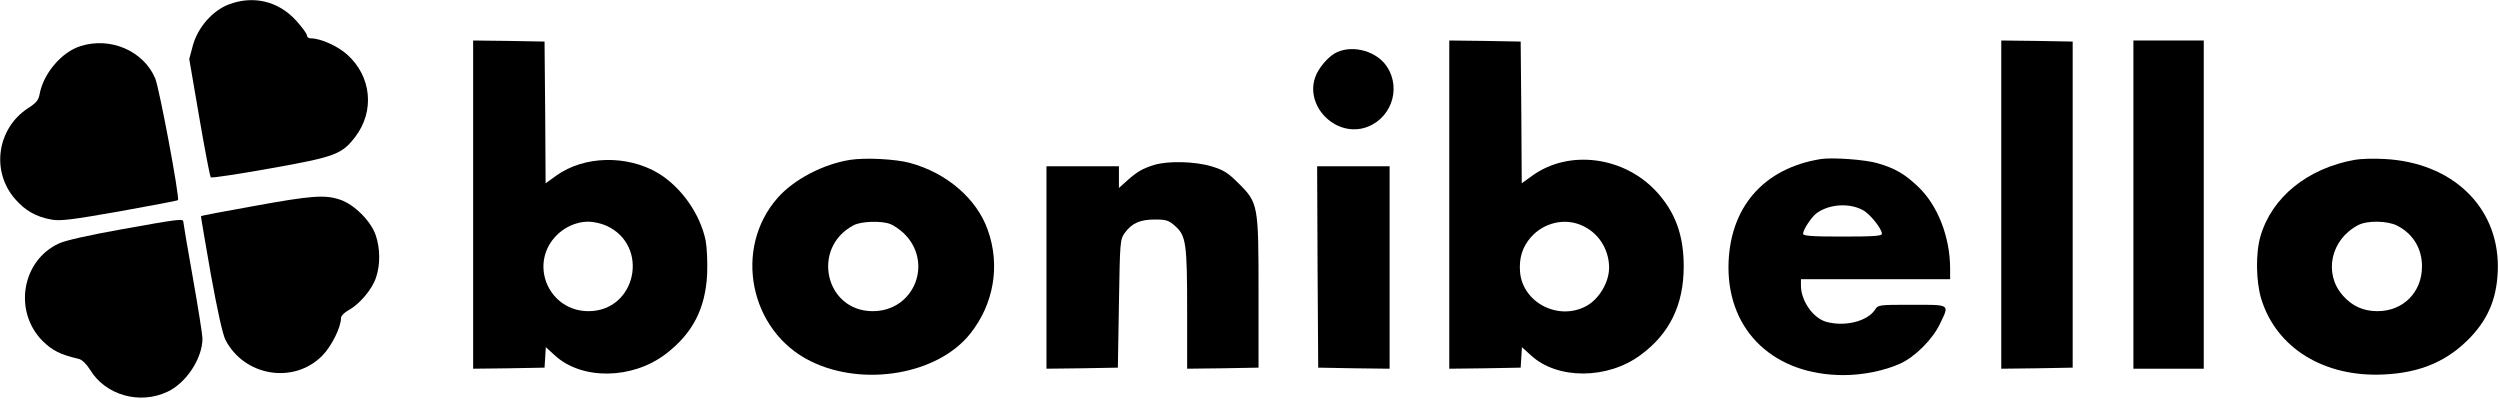
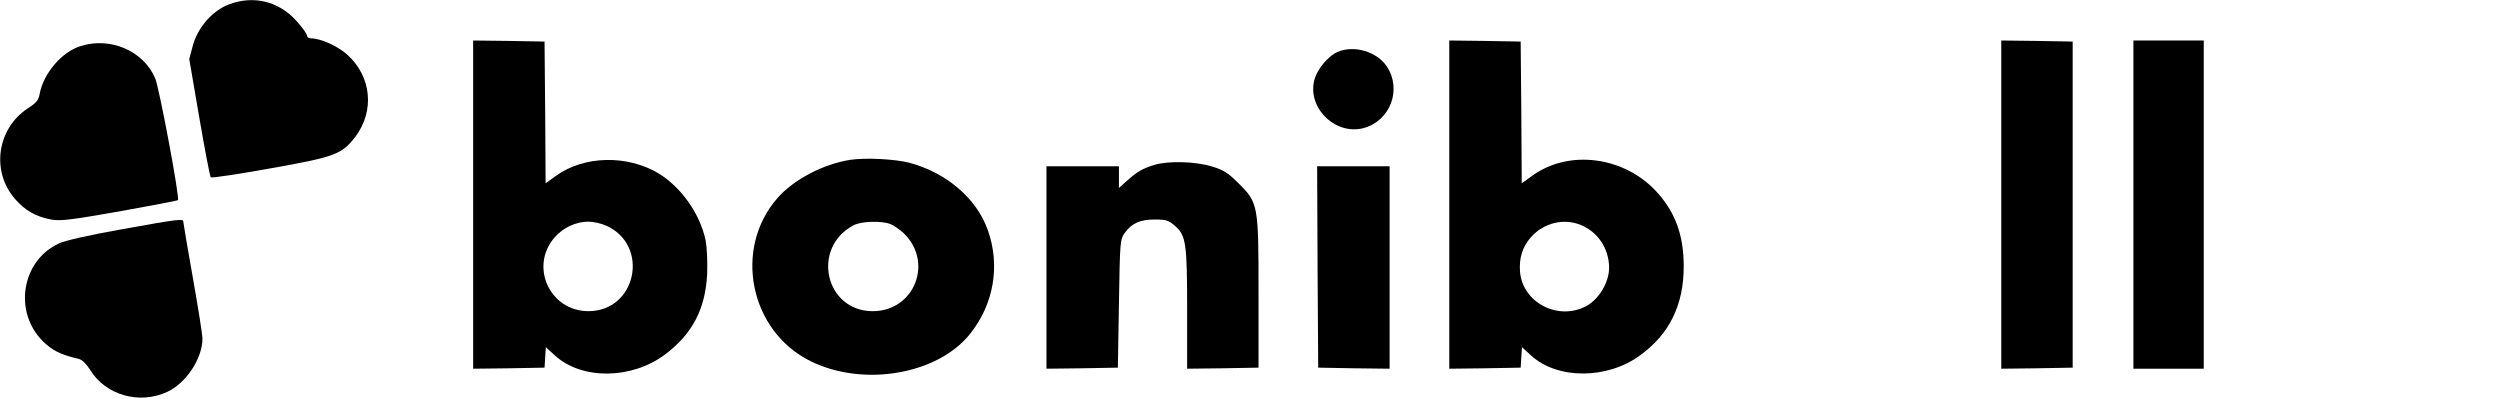
<svg xmlns="http://www.w3.org/2000/svg" version="1.0" width="1173pt" height="187pt" viewBox="0 0 1173 187" preserveAspectRatio="xMidYMid meet">
  <g transform="translate(0,187) scale(0.1,-0.1)" fill="#000000" stroke="none">
    <path d="M1073 1849 c-76 -29 -145 -108 -168 -192 l-17 -64 47 -274 c26 -151 50 -277 54 -281 3 -4 129 15 280 42 304 54 335 66 398 148 92 121 76 283 -37 385 -45 41 -126 77 -171 77 -11 0 -19 6 -19 14 0 8 -23 39 -51 70 -83 91 -201 119 -316 75z" />
    <path d="M2220 910 l0 -770 168 2 167 3 3 48 3 48 43 -39 c125 -115 361 -113 518 6 127 96 188 213 196 377 2 57 -1 124 -7 156 -26 126 -115 251 -222 316 -146 87 -348 83 -479 -11 l-50 -36 -2 333 -3 332 -167 3 -168 2 0 -770z m625 -99 c205 -93 141 -401 -84 -401 -182 0 -278 211 -158 347 40 45 99 73 157 73 25 0 63 -9 85 -19z" />
    <path d="M6800 910 l0 -770 168 2 167 3 3 48 3 48 43 -39 c123 -113 358 -113 513 2 137 100 203 236 203 416 0 146 -39 254 -128 351 -152 165 -410 199 -582 75 l-50 -36 -2 333 -3 332 -167 3 -168 2 0 -770z m618 -96 c80 -33 131 -111 132 -199 0 -70 -48 -150 -109 -182 -131 -69 -297 18 -309 161 -5 66 11 117 51 163 59 67 155 91 235 57z" />
    <path d="M9390 910 l0 -770 168 2 167 3 0 765 0 765 -167 3 -168 2 0 -770z" />
    <path d="M10010 910 l0 -770 165 0 165 0 0 770 0 770 -165 0 -165 0 0 -770z" />
    <path d="M379 1654 c-89 -27 -175 -128 -193 -225 -5 -29 -16 -42 -55 -67 -145 -95 -174 -296 -60 -426 47 -54 98 -83 169 -96 41 -8 91 -2 319 38 149 27 273 50 276 53 9 10 -87 524 -107 572 -55 128 -209 195 -349 151z" />
    <path d="M6275 1626 c-40 -17 -90 -75 -105 -121 -44 -133 91 -272 228 -236 125 34 181 181 109 289 -46 70 -154 102 -232 68z" />
    <path d="M3989 1120 c-127 -20 -264 -92 -340 -178 -210 -238 -132 -626 155 -767 248 -122 596 -62 748 129 111 139 142 320 83 486 -52 148 -193 269 -367 316 -68 18 -208 25 -279 14z m188 -301 c15 -5 43 -25 62 -42 143 -136 52 -367 -144 -367 -224 0 -290 298 -90 403 35 19 130 22 172 6z" />
-     <path d="M8545 1124 c-273 -43 -434 -231 -435 -509 0 -302 217 -505 540 -505 92 0 193 21 266 54 70 32 153 115 187 188 44 92 50 88 -132 88 -156 0 -159 0 -174 -24 -36 -54 -142 -80 -228 -56 -62 17 -119 99 -119 170 l0 30 350 0 350 0 0 49 c0 149 -58 297 -149 384 -63 60 -108 87 -191 111 -56 17 -210 28 -265 20z m194 -239 c33 -16 91 -88 91 -112 0 -10 -36 -13 -185 -13 -141 0 -185 3 -185 13 0 19 40 80 64 97 58 42 151 49 215 15z" />
-     <path d="M11048 1120 c-222 -40 -389 -176 -442 -359 -23 -78 -21 -213 4 -294 71 -230 295 -368 575 -354 173 8 300 63 407 175 88 93 127 194 128 332 0 283 -217 488 -532 504 -51 3 -114 1 -140 -4z m200 -309 c74 -38 116 -107 116 -191 0 -121 -88 -210 -209 -210 -67 0 -119 24 -163 74 -91 104 -56 263 73 330 42 22 137 21 183 -3z" />
    <path d="M5415 1096 c-55 -17 -80 -32 -126 -73 l-39 -35 0 51 0 51 -170 0 -170 0 0 -475 0 -475 168 2 167 3 5 300 c5 294 5 301 28 333 33 45 71 62 141 62 53 0 65 -4 94 -30 52 -45 57 -82 57 -395 l0 -275 168 2 167 3 0 350 c0 415 -1 423 -95 516 -47 47 -68 61 -124 78 -78 24 -206 27 -271 7z" />
    <path d="M6182 618 l3 -473 168 -3 167 -2 0 475 0 475 -170 0 -170 0 2 -472z" />
-     <path d="M1190 903 c-134 -24 -246 -45 -247 -47 -1 -1 20 -123 46 -272 31 -171 56 -284 69 -309 88 -170 319 -209 453 -75 44 44 89 134 89 178 0 10 16 26 36 37 50 27 110 97 128 152 21 60 20 137 -1 199 -22 66 -101 145 -167 167 -71 24 -132 20 -406 -30z" />
    <path d="M570 794 c-151 -27 -263 -52 -293 -66 -175 -80 -215 -319 -77 -458 46 -45 83 -64 170 -84 15 -4 35 -23 52 -50 72 -120 233 -166 364 -104 88 41 164 157 164 250 0 16 -20 143 -45 284 -25 140 -45 259 -45 264 0 15 -23 12 -290 -36z" />
  </g>
</svg>